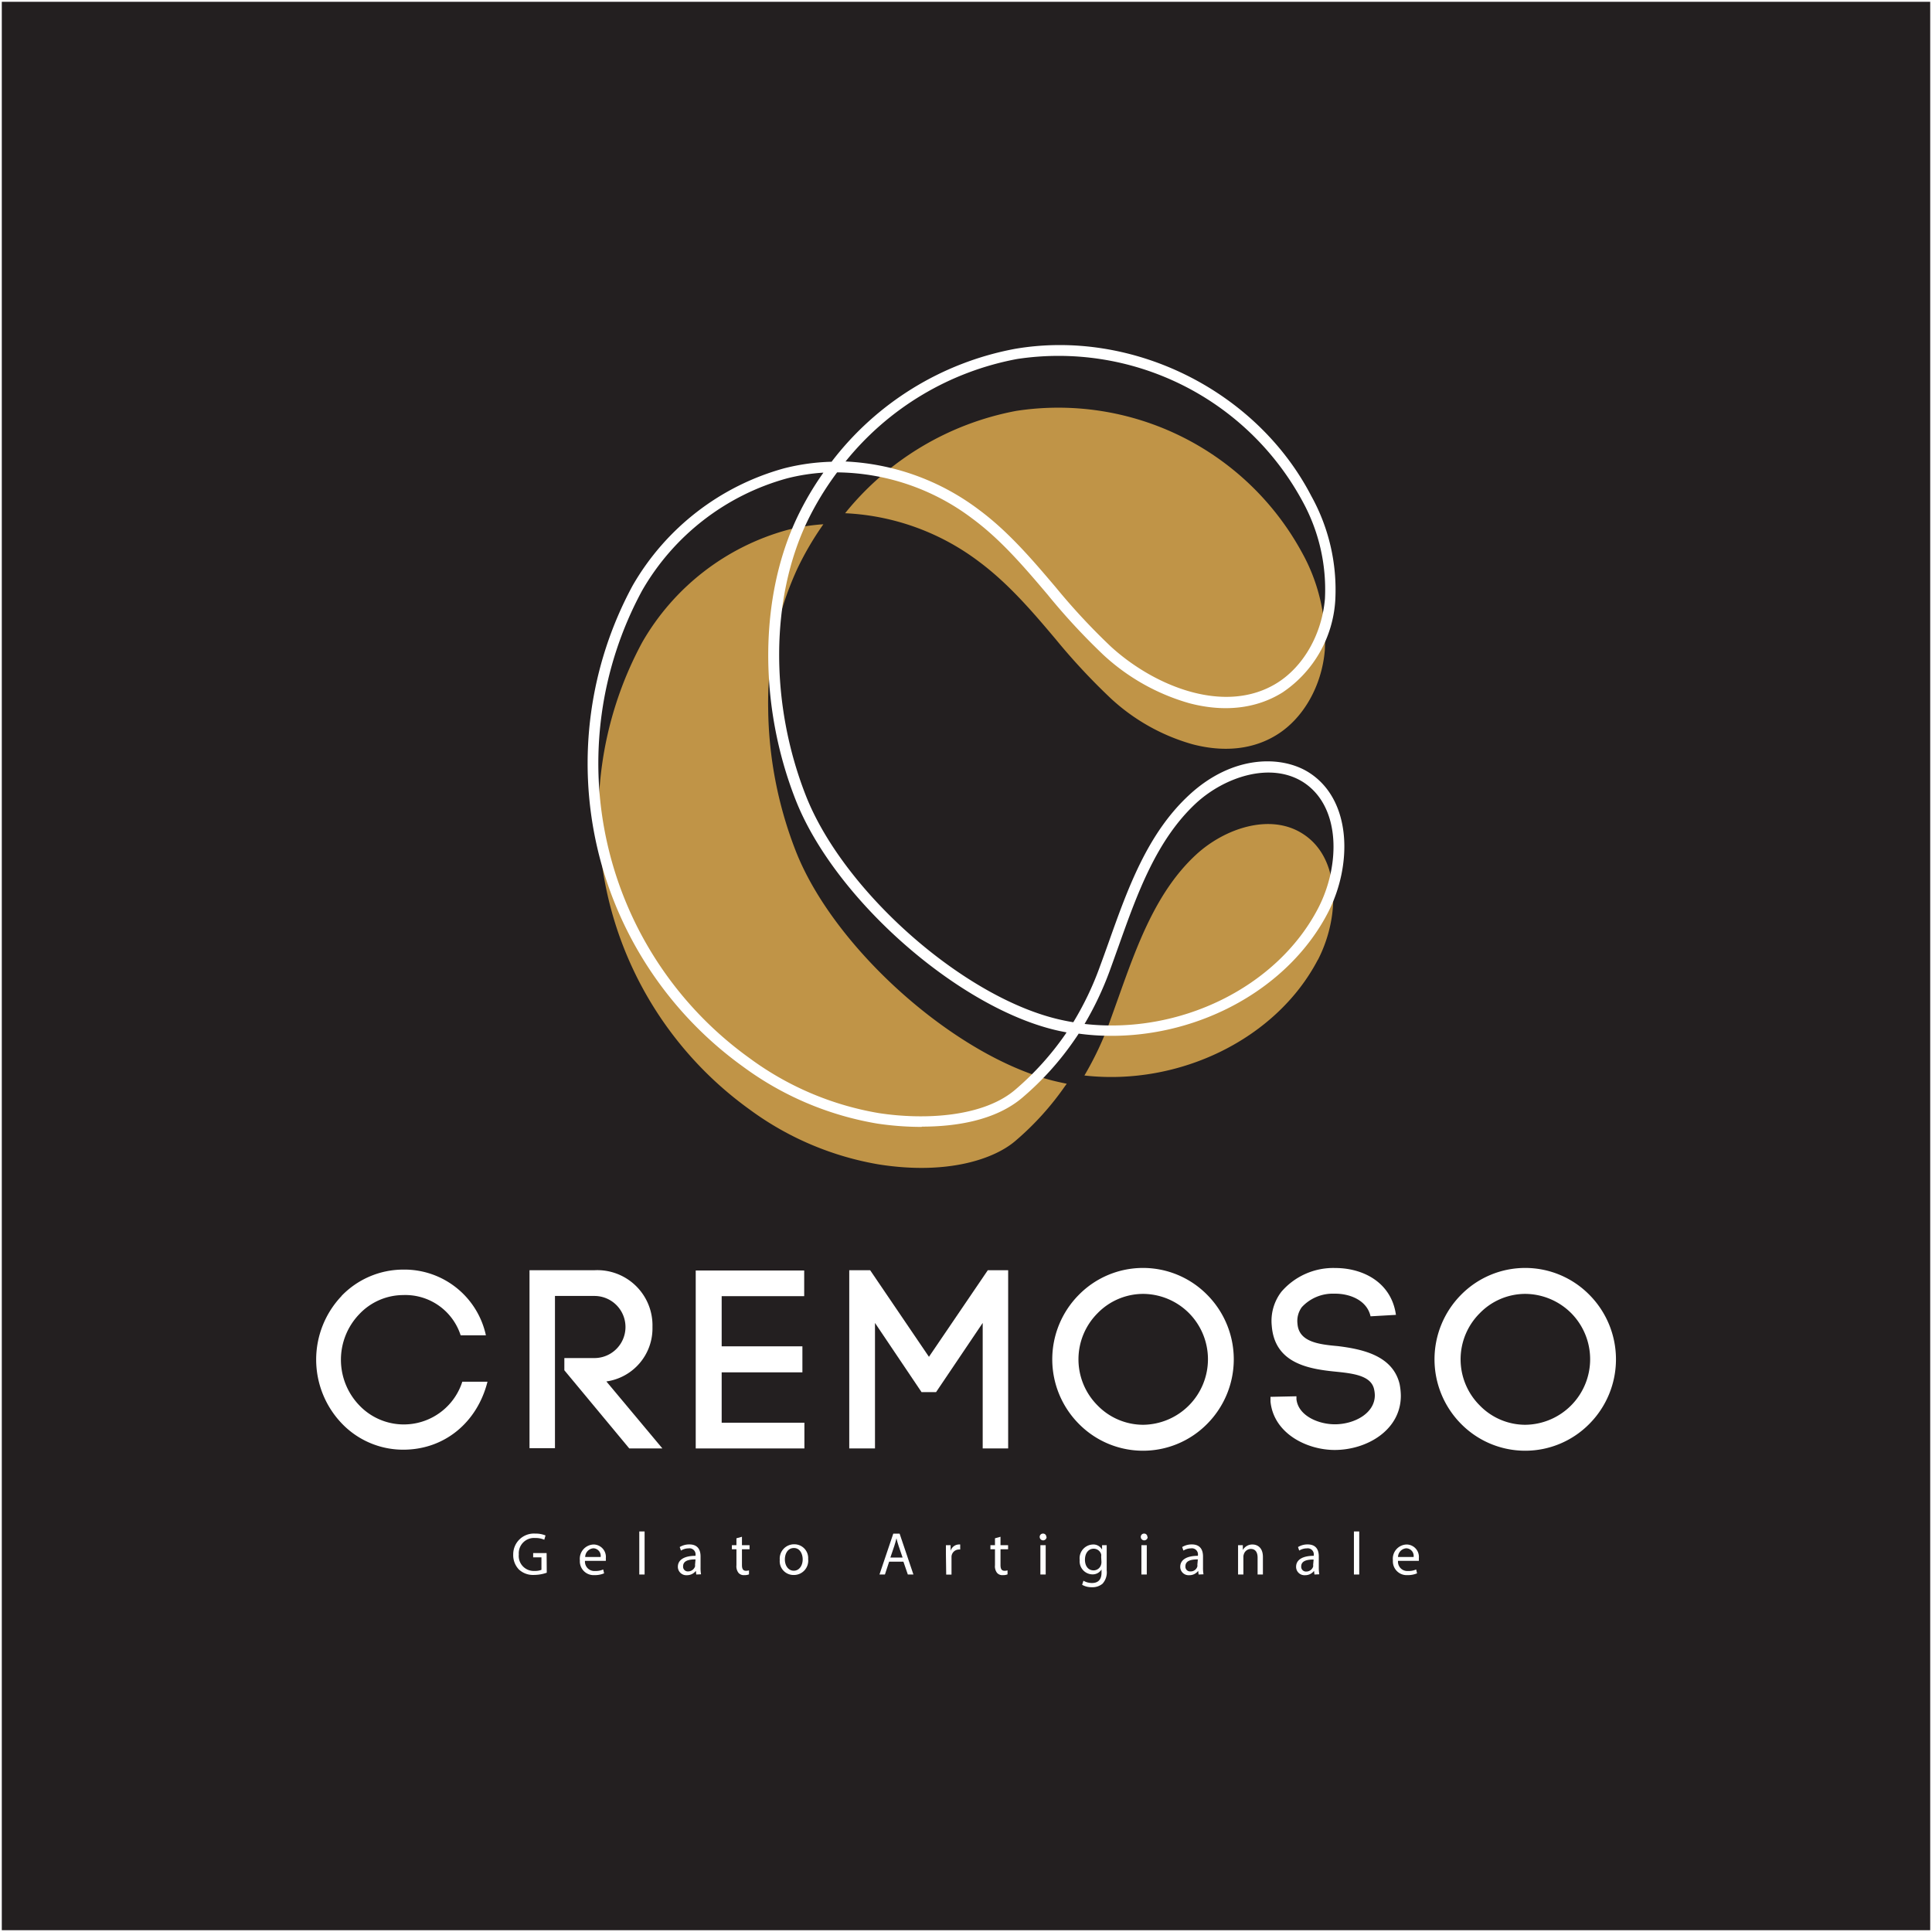
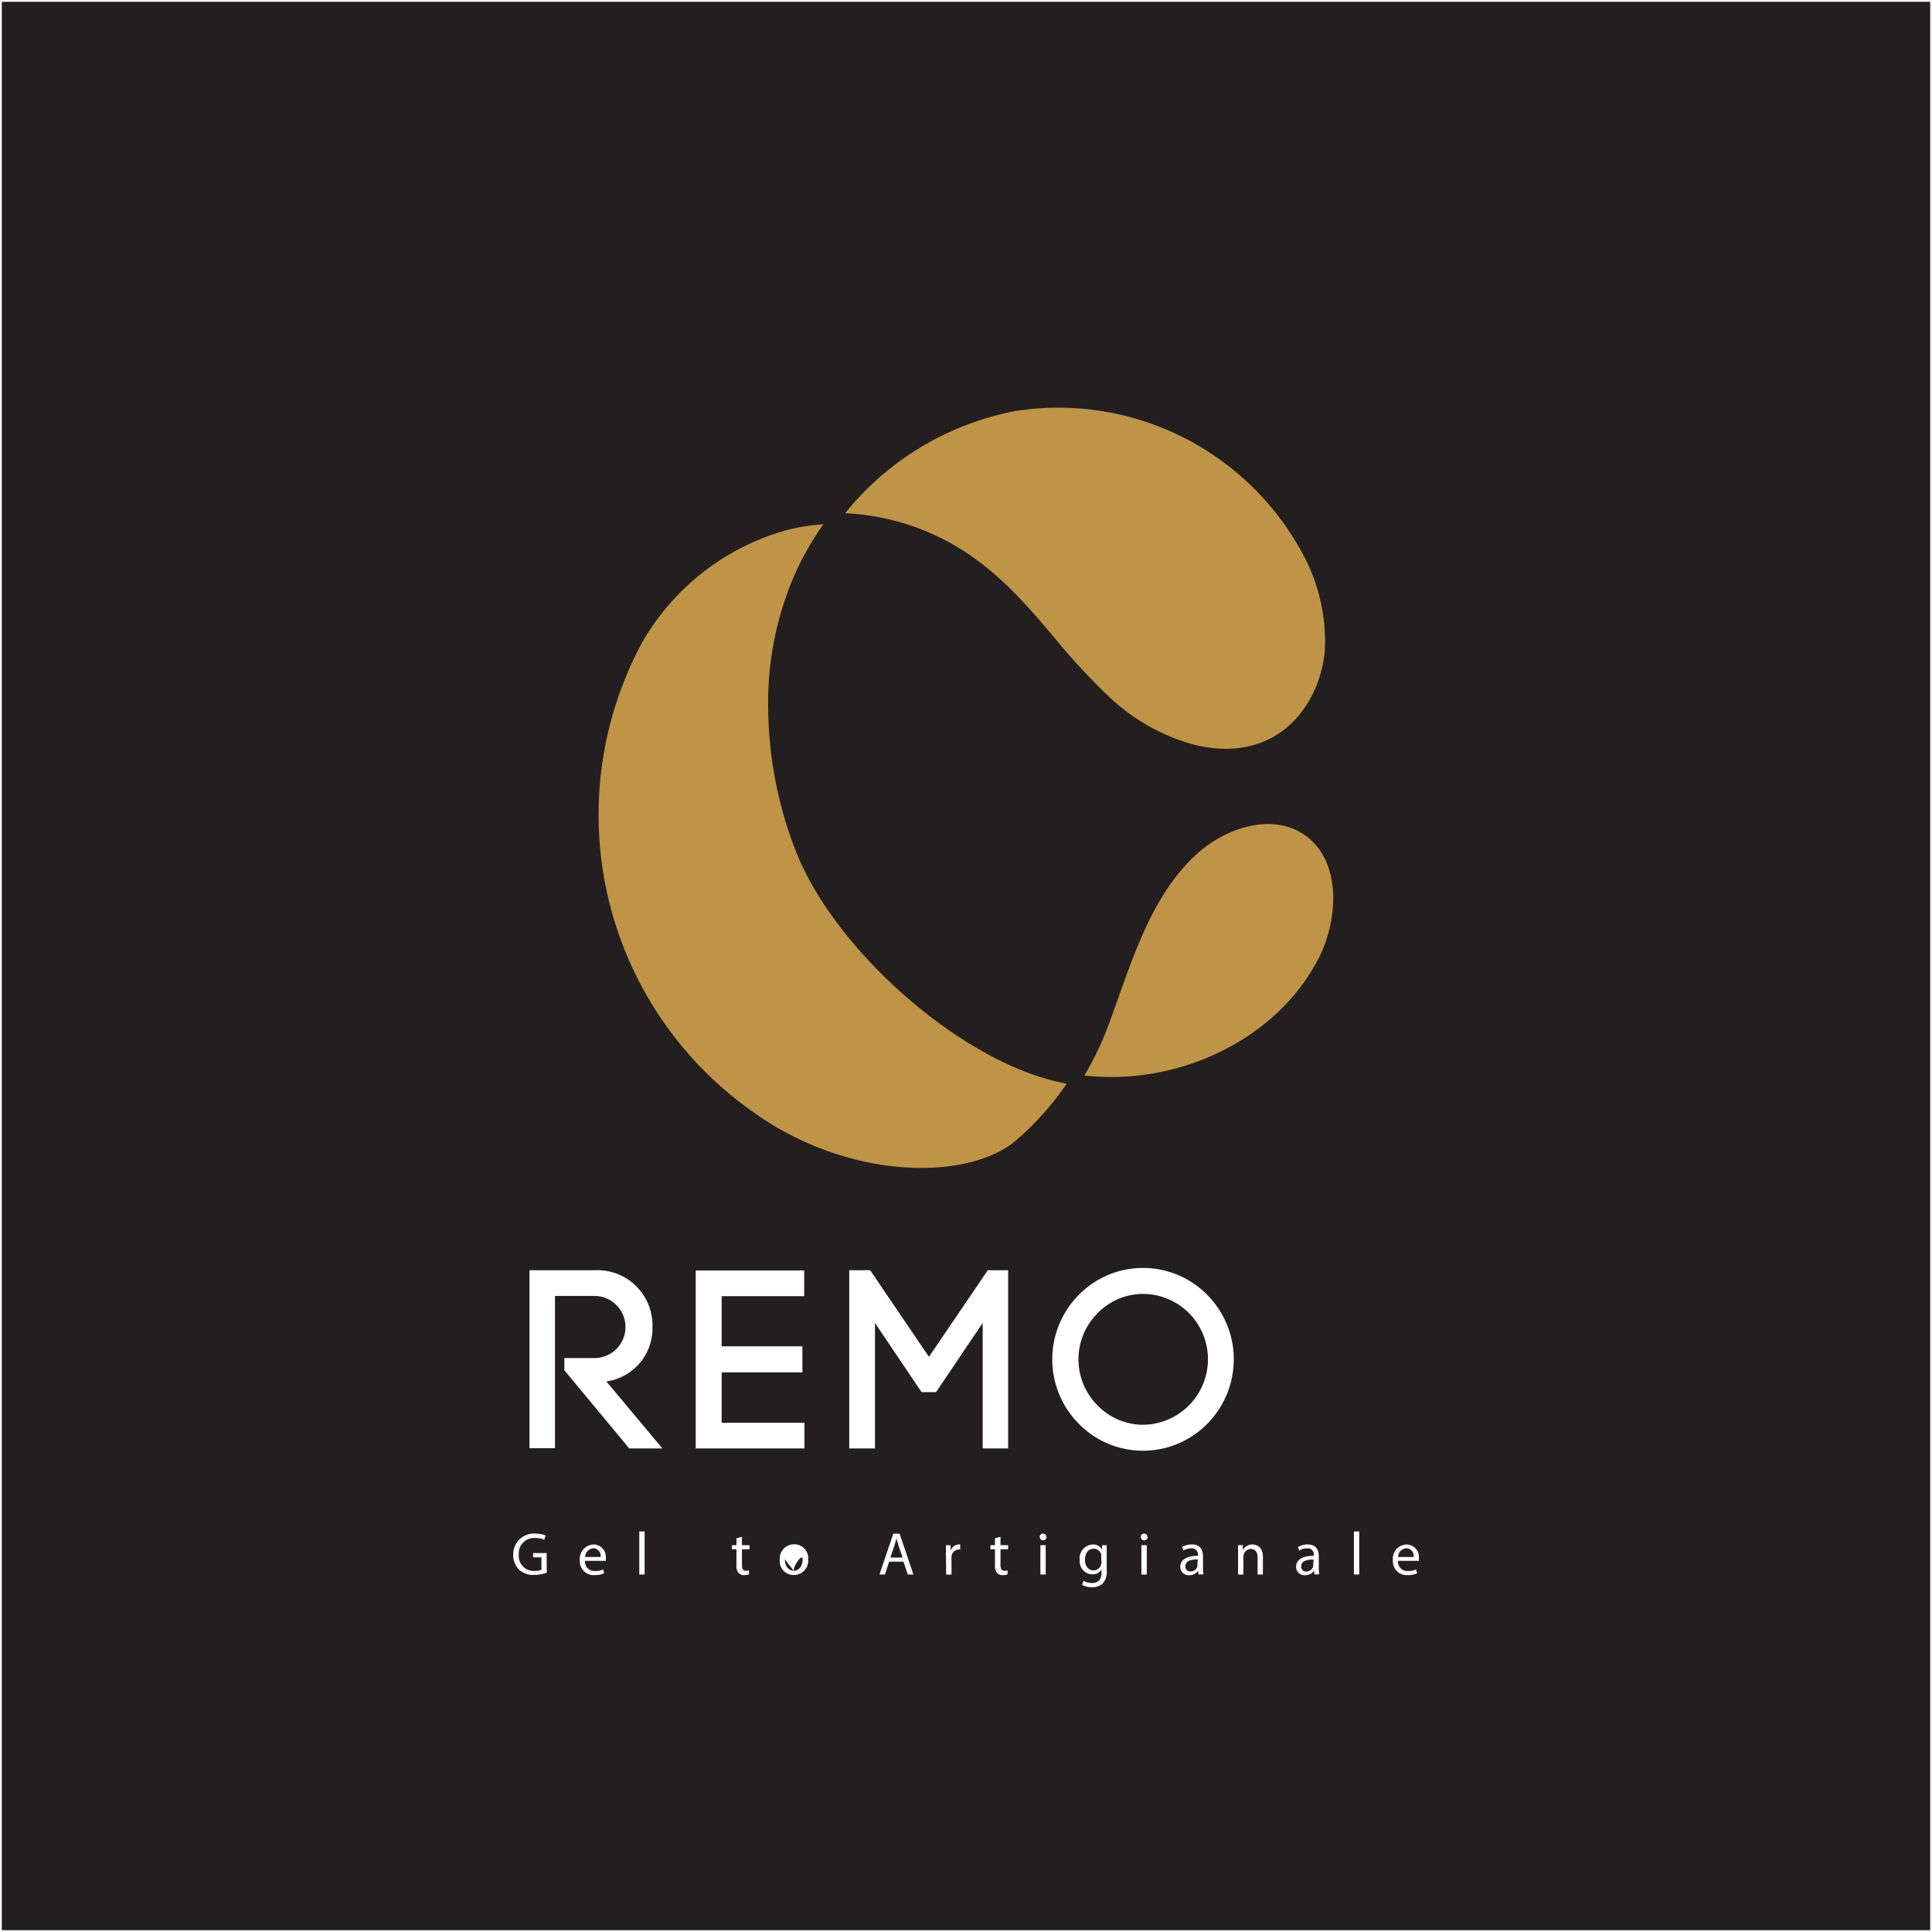
<svg xmlns="http://www.w3.org/2000/svg" id="Layer_1" data-name="Layer 1" viewBox="0 0 280 280">
  <rect x="0" y="0" width="280" height="280" fill="#808080" stroke="none" />
  <defs>
    <style>.cls-1,.cls-4{fill:none;}.cls-2{fill:#231f20;}.cls-3{clip-path:url(#clip-path);}.cls-4{stroke:#fff;stroke-miterlimit:10;stroke-width:0.26px;}.cls-5{fill:#fff;}.cls-6{fill:#c09447;}</style>
    <clipPath id="clip-path">
      <rect class="cls-1" width="280" height="280" />
    </clipPath>
  </defs>
  <title>logo</title>
  <rect class="cls-2" x="0.13" y="0.13" width="279.74" height="279.74" />
  <g class="cls-3">
    <rect class="cls-4" x="0.13" y="0.13" width="279.74" height="279.74" />
-     <path class="cls-5" d="M49.49,187.82A12.43,12.43,0,0,1,58.42,184a12.08,12.08,0,0,1,12,9.52H66.76a8.42,8.42,0,0,0-8.34-5.83,8.78,8.78,0,0,0-6.35,2.77,9.53,9.53,0,0,0,0,13.21A8.9,8.9,0,0,0,67,200.25h3.65c-1.48,5.87-6.2,9.85-12.21,9.85a12.3,12.3,0,0,1-8.93-3.83,13.38,13.38,0,0,1,0-18.45" />
    <path class="cls-5" d="M81.79,196.82h4.36a4.48,4.48,0,1,0,0-9H80.43v22.06H76.74V184.09h9.41a8,8,0,0,1,8.41,8.23,7.77,7.77,0,0,1-6.68,7.89L96,209.92H91.2l-9.41-11.33Z" />
    <polygon class="cls-5" points="104.59 206.19 116.58 206.19 116.58 209.92 100.83 209.92 100.83 184.13 116.55 184.13 116.55 187.85 104.59 187.85 104.59 195.12 116.29 195.12 116.29 198.89 104.59 198.89 104.59 206.19" />
    <polygon class="cls-5" points="126.81 209.92 123.08 209.92 123.08 184.09 126.11 184.09 134.63 196.64 143.16 184.09 146.11 184.09 146.11 209.92 142.42 209.92 142.42 191.73 135.66 201.76 133.56 201.76 126.81 191.73 126.81 209.92" />
    <path class="cls-5" d="M156.34,187.67a13.05,13.05,0,0,1,18.63,0,13.27,13.27,0,0,1,0,18.67,13.05,13.05,0,0,1-18.63,0,13.27,13.27,0,0,1,0-18.67m16,2.66a9.46,9.46,0,0,0-6.67-2.81,9.25,9.25,0,0,0-6.61,2.81,9.45,9.45,0,0,0,0,13.35,9.25,9.25,0,0,0,6.61,2.81,9.5,9.5,0,0,0,6.67-16.16" />
-     <path class="cls-5" d="M198.63,190.77c-.51-2.32-3-3.32-5.27-3.28a6.11,6.11,0,0,0-4.69,1.95,3.39,3.39,0,0,0-.63,2.4c.19,2.66,3.1,3,5.87,3.25,3.54.44,7.93,1.36,8.93,5.49a9.28,9.28,0,0,1,.18,1.7c0,5-4.94,7.86-9.59,7.86-4,0-8.82-2.36-9.3-7l0-.7,3.76-.08,0,.56v-.15c.25,2.4,3.17,3.65,5.57,3.65,2.76,0,5.79-1.55,5.79-4.21a4.39,4.39,0,0,0-.11-.88c-.44-2-3.1-2.29-5.68-2.55-4-.4-8.75-1.29-9.15-6.67v0a6.93,6.93,0,0,1,1.4-4.9,9.92,9.92,0,0,1,7.82-3.44c4,0,8.12,2.07,8.78,6.79Z" />
-     <path class="cls-5" d="M211.73,187.67a13.05,13.05,0,0,1,18.63,0,13.27,13.27,0,0,1,0,18.67,13.05,13.05,0,0,1-18.63,0,13.29,13.29,0,0,1,0-18.67m16,2.66a9.5,9.5,0,0,0-6.68-2.81,9.21,9.21,0,0,0-6.6,2.81,9.43,9.43,0,0,0,0,13.35,9.21,9.21,0,0,0,6.6,2.81,9.5,9.5,0,0,0,6.68-16.16" />
    <path class="cls-5" d="M79.24,227.93a5.62,5.62,0,0,1-1.82.32,3,3,0,0,1-2.21-.78,3,3,0,0,1-.83-2.21,3,3,0,0,1,3.21-3,3.69,3.69,0,0,1,1.47.27l-.18.62a3.1,3.1,0,0,0-1.31-.25,2.21,2.21,0,0,0-2.38,2.38,2.17,2.17,0,0,0,2.28,2.39,2.44,2.44,0,0,0,1-.16V225.7h-1.2v-.62h1.95Z" />
    <path class="cls-5" d="M84.78,226.21a1.36,1.36,0,0,0,1.46,1.47,2.68,2.68,0,0,0,1.18-.22l.13.56a3.5,3.5,0,0,1-1.41.26,2,2,0,0,1-2.1-2.14,2.07,2.07,0,0,1,2-2.3,1.8,1.8,0,0,1,1.76,2,2.73,2.73,0,0,1,0,.37Zm2.27-.56A1.1,1.1,0,0,0,86,224.39a1.29,1.29,0,0,0-1.19,1.26Z" />
    <rect class="cls-5" x="92.65" y="221.95" width="0.77" height="6.24" />
-     <path class="cls-5" d="M100.91,228.19l-.06-.53h0a1.61,1.61,0,0,1-1.3.63,1.22,1.22,0,0,1-1.31-1.22c0-1,.92-1.59,2.56-1.59v-.08a.88.88,0,0,0-1-1,2.15,2.15,0,0,0-1.11.32l-.18-.51a2.62,2.62,0,0,1,1.4-.38c1.3,0,1.62.89,1.62,1.74v1.59a5.33,5.33,0,0,0,.07,1ZM100.8,226c-.84,0-1.8.13-1.8,1a.68.68,0,0,0,.73.74,1.07,1.07,0,0,0,1-.71,1.09,1.09,0,0,0,0-.25Z" />
    <path class="cls-5" d="M107.53,222.72v1.22h1.1v.59h-1.1v2.29c0,.53.15.83.58.83a1.44,1.44,0,0,0,.44-.06l0,.58a1.73,1.73,0,0,1-.69.11,1,1,0,0,1-.83-.33,1.54,1.54,0,0,1-.3-1.1v-2.32h-.66v-.59h.66v-1Z" />
-     <path class="cls-5" d="M117.13,226a2.08,2.08,0,0,1-2.12,2.26,2,2,0,0,1-2-2.19,2.08,2.08,0,0,1,2.11-2.26,2,2,0,0,1,2,2.19m-3.37,0c0,.94.53,1.64,1.29,1.64s1.29-.7,1.29-1.65c0-.72-.36-1.64-1.27-1.64s-1.31.85-1.31,1.65" />
+     <path class="cls-5" d="M117.13,226a2.08,2.08,0,0,1-2.12,2.26,2,2,0,0,1-2-2.19,2.08,2.08,0,0,1,2.11-2.26,2,2,0,0,1,2,2.19m-3.37,0c0,.94.53,1.64,1.29,1.64s1.29-.7,1.29-1.65s-1.31.85-1.31,1.65" />
    <path class="cls-5" d="M128.86,226.33l-.61,1.86h-.79l2-5.92h.92l2,5.92h-.81l-.64-1.86Zm1.95-.6-.58-1.7c-.14-.39-.22-.74-.31-1.09h0c-.09.36-.18.72-.3,1.08l-.58,1.71Z" />
    <path class="cls-5" d="M137.09,225.26c0-.5,0-.93,0-1.32h.68l0,.83h0a1.27,1.27,0,0,1,1.17-.93.73.73,0,0,1,.22,0v.73a.93.93,0,0,0-.26,0,1.09,1.09,0,0,0-1,1c0,.11,0,.23,0,.36v2.27h-.77Z" />
    <path class="cls-5" d="M145,222.72v1.22h1.1v.59H145v2.29c0,.53.15.83.58.83a1.44,1.44,0,0,0,.44-.06l0,.58a1.73,1.73,0,0,1-.69.11,1,1,0,0,1-.83-.33,1.54,1.54,0,0,1-.3-1.1v-2.32h-.66v-.59h.66v-1Z" />
    <path class="cls-5" d="M151.68,222.74a.48.48,0,1,1-1,0,.47.47,0,0,1,.48-.48.46.46,0,0,1,.48.48m-.86,1.2h.77v4.25h-.77Z" />
    <path class="cls-5" d="M160.39,223.94c0,.31,0,.65,0,1.17v2.47a2.46,2.46,0,0,1-.6,1.94,2.25,2.25,0,0,1-1.55.51,2.7,2.7,0,0,1-1.41-.35l.19-.59a2.45,2.45,0,0,0,1.25.33c.79,0,1.37-.41,1.37-1.48v-.48h0a1.5,1.5,0,0,1-1.35.71,1.89,1.89,0,0,1-1.81-2.07,2,2,0,0,1,1.91-2.26,1.43,1.43,0,0,1,1.33.74h0l0-.64Zm-.8,1.68a1.32,1.32,0,0,0,0-.36,1.13,1.13,0,0,0-1.09-.81c-.73,0-1.26.62-1.26,1.61,0,.83.42,1.53,1.26,1.53a1.13,1.13,0,0,0,1.07-.8,1.45,1.45,0,0,0,.06-.41Z" />
    <path class="cls-5" d="M166.33,222.74a.48.48,0,1,1-1,0,.47.47,0,0,1,.48-.48.45.45,0,0,1,.47.48m-.86,1.2h.78v4.25h-.78Z" />
    <path class="cls-5" d="M173.71,228.19l-.06-.53h0a1.58,1.58,0,0,1-1.3.63,1.21,1.21,0,0,1-1.3-1.22c0-1,.92-1.59,2.56-1.59v-.08a.88.88,0,0,0-1-1,2.12,2.12,0,0,0-1.1.32l-.18-.51a2.62,2.62,0,0,1,1.4-.38c1.3,0,1.62.89,1.62,1.74v1.59a5.33,5.33,0,0,0,.07,1ZM173.6,226c-.85,0-1.8.13-1.8,1a.68.68,0,0,0,.73.74,1,1,0,0,0,1-.71.74.74,0,0,0,0-.25Z" />
    <path class="cls-5" d="M179.43,225.09c0-.44,0-.8,0-1.15h.69l0,.7h0a1.57,1.57,0,0,1,1.41-.8c.59,0,1.5.35,1.5,1.81v2.54h-.77v-2.45c0-.69-.26-1.26-1-1.26a1.09,1.09,0,0,0-1,.79,1,1,0,0,0-.06.36v2.56h-.77Z" />
    <path class="cls-5" d="M190.5,228.19l-.06-.53h0a1.59,1.59,0,0,1-1.3.63,1.21,1.21,0,0,1-1.3-1.22c0-1,.91-1.59,2.56-1.59v-.08a.88.88,0,0,0-1-1,2.15,2.15,0,0,0-1.11.32l-.17-.51a2.61,2.61,0,0,1,1.39-.38c1.31,0,1.62.89,1.62,1.74v1.59a6.28,6.28,0,0,0,.07,1Zm-.12-2.17c-.84,0-1.8.13-1.8,1a.69.69,0,0,0,.73.74,1.05,1.05,0,0,0,1-.71.73.73,0,0,0,0-.25Z" />
    <rect class="cls-5" x="196.22" y="221.95" width="0.77" height="6.24" />
    <path class="cls-5" d="M202.61,226.21a1.35,1.35,0,0,0,1.45,1.47,2.68,2.68,0,0,0,1.18-.22l.13.56a3.46,3.46,0,0,1-1.41.26,2,2,0,0,1-2.09-2.14,2.06,2.06,0,0,1,2-2.3,1.8,1.8,0,0,1,1.76,2,2.73,2.73,0,0,1,0,.37Zm2.26-.56a1.1,1.1,0,0,0-1.07-1.26,1.3,1.3,0,0,0-1.19,1.26Z" />
    <path class="cls-6" d="M147.34,59.54A40.2,40.2,0,0,1,188.65,80,26.47,26.47,0,0,1,192,94.28c-.44,5.12-3.09,9.8-6.92,12.19-3.39,2.13-7.64,2.61-12.27,1.39A29,29,0,0,1,161,101.23a92.21,92.21,0,0,1-8-8.59c-3.37-4-6.86-8.08-11.14-11.26a34.83,34.83,0,0,0-19.38-7,41.75,41.75,0,0,1,24.85-14.84m7.08,97.78a41.64,41.64,0,0,1-7.22,8c-3.07,2.66-9.89,5-19.81,3.44a44,44,0,0,1-18.79-8A52.6,52.6,0,0,1,93.08,93.08a34.92,34.92,0,0,1,21-16.27,29.42,29.42,0,0,1,5.25-.83,43.83,43.83,0,0,0-3.75,6.39,46.39,46.39,0,0,0-4.25,20.36,58.3,58.3,0,0,0,4,20.61c5.66,14.45,23.91,30.43,38.27,33.51.35.08.69.15,1,.21l-.18.26M191,139.08c-6,11.5-20.09,18.34-33.84,16.79a46.48,46.48,0,0,0,3.62-7.65c.44-1.21.88-2.45,1.31-3.65,2.69-7.55,5.47-15.37,11.26-20.71,4.13-3.81,10.77-6.07,15.49-3,5.46,3.51,5.38,12,2.16,18.25" />
-     <path class="cls-5" d="M133.57,163.32a43.79,43.79,0,0,1-6.42-.48,45.43,45.43,0,0,1-19.46-8.25,54.15,54.15,0,0,1-16-69.73,36.53,36.53,0,0,1,22-17,31,31,0,0,1,6.83-.94,43.46,43.46,0,0,1,26.57-16.36c17-2.92,35,6,42.95,21.32a28,28,0,0,1,3.48,15.09,17.35,17.35,0,0,1-7.64,13.38c-3.77,2.36-8.44,2.9-13.5,1.57a30.66,30.66,0,0,1-12.46-7,93.77,93.77,0,0,1-8.09-8.74c-3.31-3.9-6.74-7.94-10.88-11a33,33,0,0,0-19.63-6.72h0A43.24,43.24,0,0,0,117,75.56c-5.36,11.17-5.44,26.4-.22,39.72,5.5,14.05,23.21,29.57,37.15,32.56.54.12,1.08.22,1.62.31a44.41,44.41,0,0,0,3.83-8c.44-1.19.88-2.41,1.31-3.62,2.75-7.74,5.6-15.74,11.68-21.34,6.31-5.83,13.43-5.74,17.38-3.2,6.21,4,6.25,13.46,2.7,20.29-5.67,10.92-18.33,17.84-31.34,17.84a34.89,34.89,0,0,1-4.78-.32c-.19.3-.39.59-.59.88a42.76,42.76,0,0,1-7.48,8.32c-4,3.47-9.95,4.28-14.65,4.28M119.31,68.5a28.41,28.41,0,0,0-5.25.83,34.9,34.9,0,0,0-21,16.26,52.6,52.6,0,0,0,15.52,67.73,43.87,43.87,0,0,0,18.79,8c6.51,1,15.12.62,19.81-3.43a41.93,41.93,0,0,0,7.22-8c.06-.09.12-.18.17-.27l-1-.2c-14.37-3.09-32.61-19.06-38.27-33.52-5.38-13.71-5.27-29.41.27-41a43.72,43.72,0,0,1,3.75-6.38m37.88,79.88c13.74,1.56,27.87-5.28,33.84-16.78,3.22-6.21,3.3-14.74-2.16-18.26-4.72-3-11.36-.77-15.49,3-5.79,5.35-8.57,13.16-11.26,20.72-.44,1.22-.87,2.44-1.31,3.64a46.52,46.52,0,0,1-3.62,7.65m-34.7-81.49a34.76,34.76,0,0,1,19.38,7c4.28,3.17,7.77,7.28,11.14,11.25a93.61,93.61,0,0,0,8,8.6c6.36,5.8,16.61,9.91,24.08,5.24,3.83-2.4,6.48-7.07,6.92-12.19a26.54,26.54,0,0,0-3.31-14.24,40.19,40.19,0,0,0-41.31-20.51,41.8,41.8,0,0,0-24.85,14.84" />
  </g>
</svg>